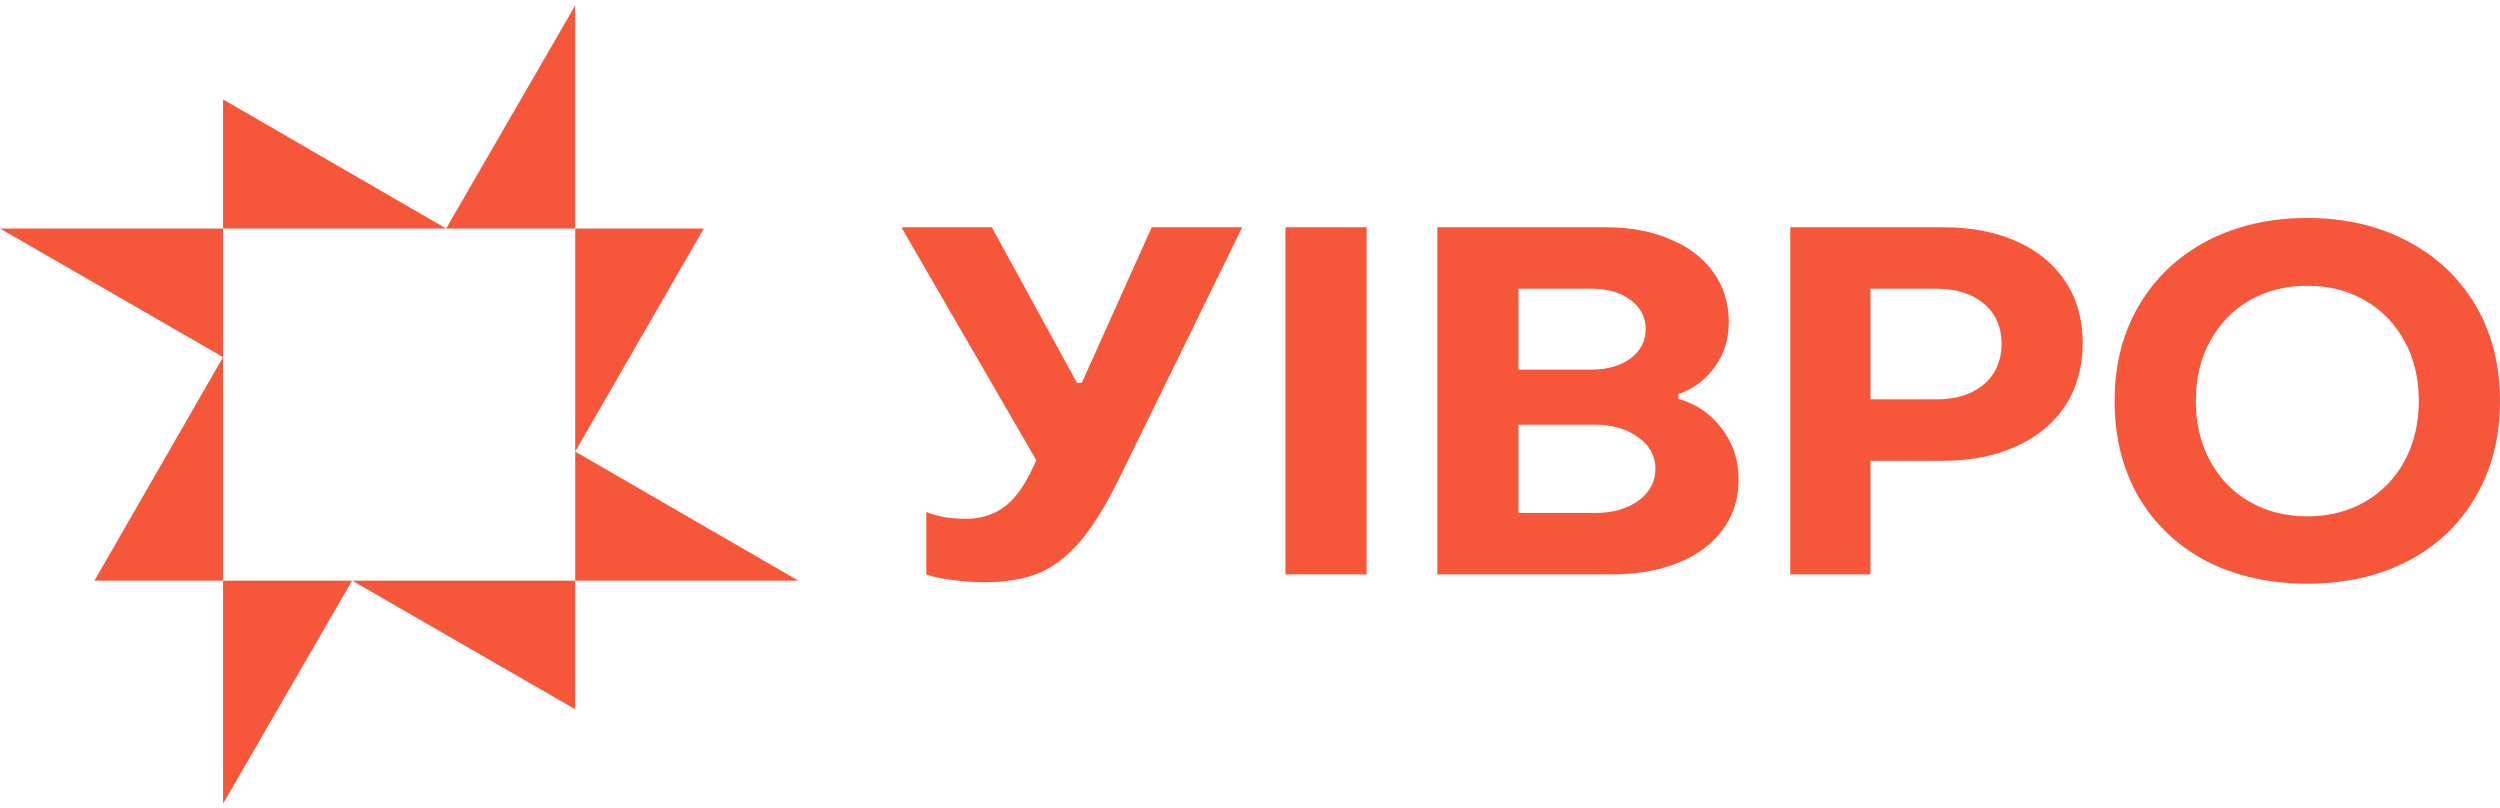
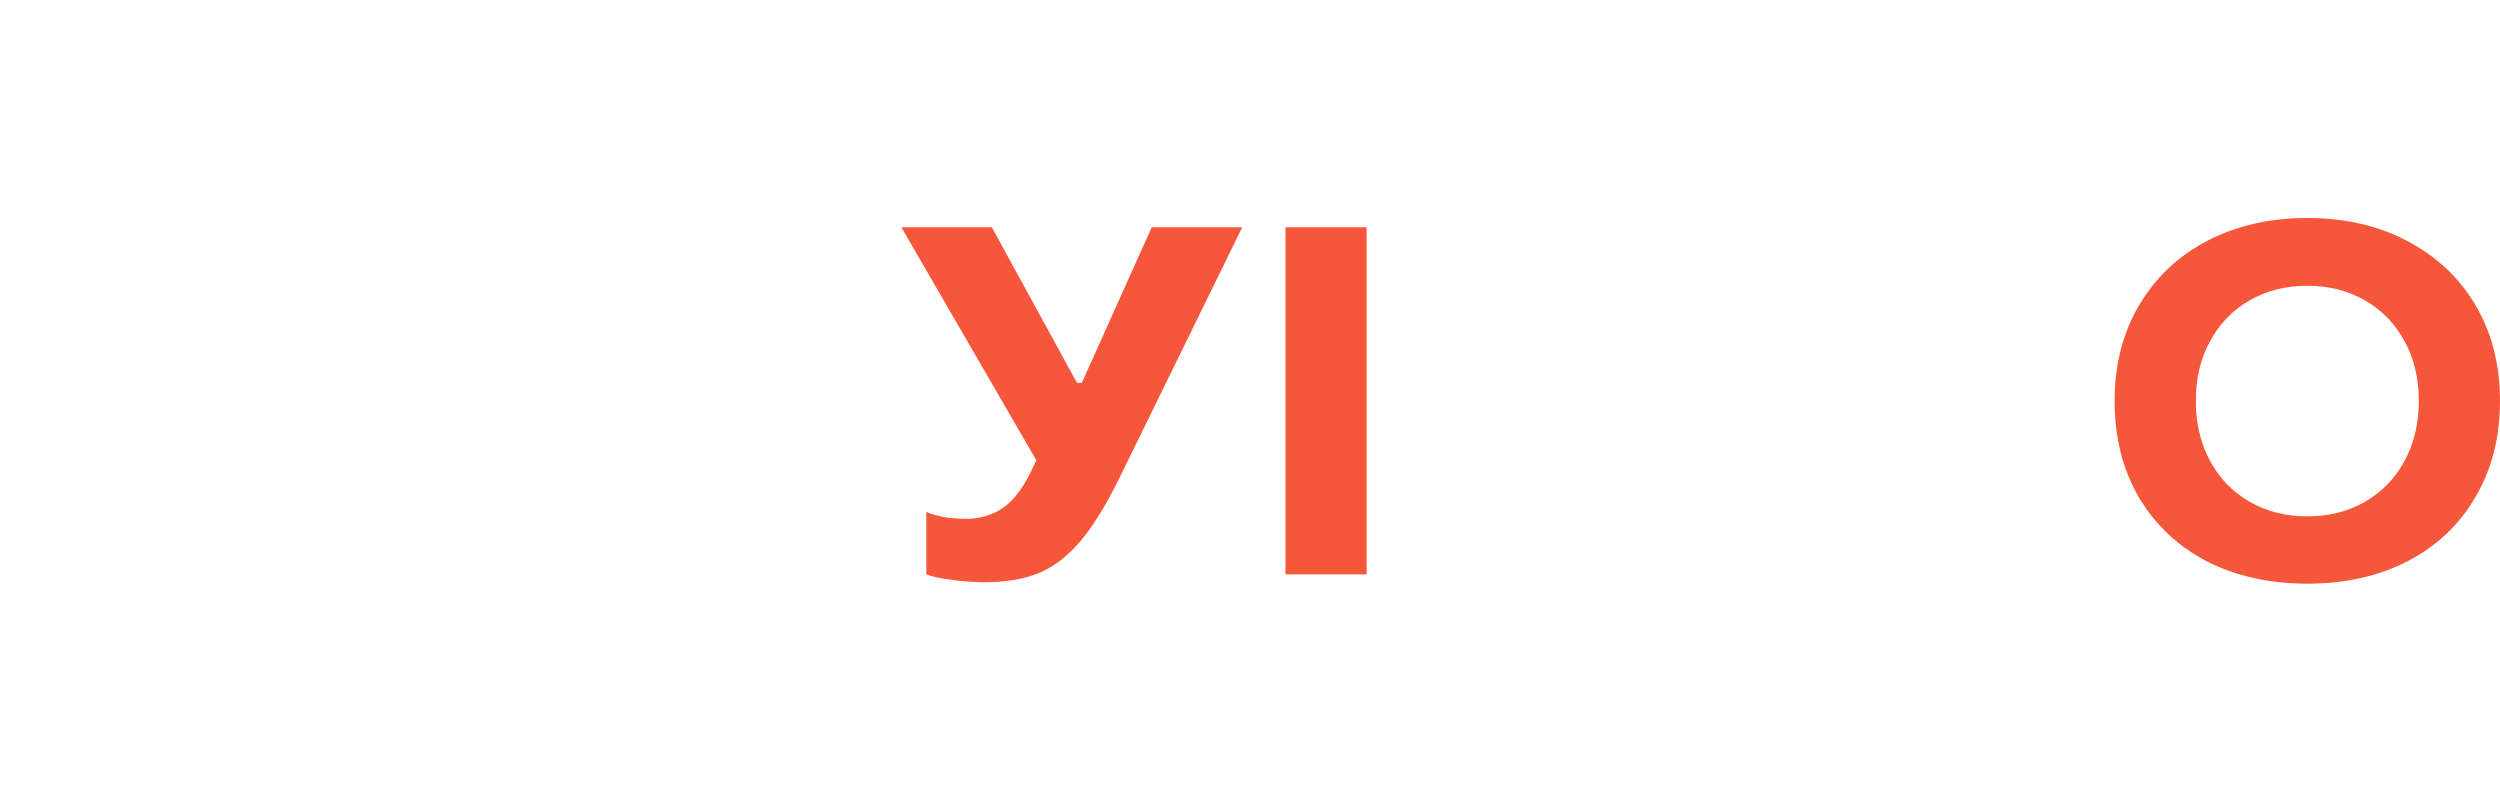
<svg xmlns="http://www.w3.org/2000/svg" width="294" height="95" viewBox="0 0 294 95" fill="none">
  <path d="M115.835 68.466C114.493 68.466 113.17 68.37 111.866 68.179C110.601 68.026 109.623 67.816 108.933 67.548V60.209C109.585 60.477 110.333 60.687 111.176 60.84C112.058 60.955 112.863 61.012 113.592 61.012C115.24 61.012 116.678 60.592 117.905 59.751C119.17 58.91 120.321 57.4 121.356 55.221L121.874 54.132L106 26.727H116.64L126.647 45.016H127.222L135.446 26.727H146.086L131.536 56.425C130.002 59.522 128.507 61.929 127.05 63.65C125.593 65.37 123.982 66.612 122.219 67.376C120.455 68.102 118.327 68.466 115.835 68.466Z" fill="#F6563A" />
  <path d="M151.169 26.727H160.716V67.548H151.169V26.727Z" fill="#F6563A" />
-   <path d="M169.029 26.727H188.814C191.728 26.727 194.277 27.205 196.463 28.16C198.648 29.077 200.335 30.377 201.524 32.059C202.713 33.741 203.307 35.69 203.307 37.907C203.307 39.894 202.751 41.653 201.639 43.181C200.527 44.71 199.109 45.761 197.383 46.335V46.908C199.454 47.481 201.141 48.628 202.444 50.348C203.786 52.068 204.457 54.075 204.457 56.368C204.457 58.623 203.844 60.592 202.617 62.273C201.39 63.955 199.645 65.255 197.383 66.172C195.121 67.09 192.495 67.548 189.504 67.548H169.029V26.727ZM187.146 43.468C189.025 43.468 190.558 43.029 191.747 42.15C192.936 41.27 193.53 40.124 193.53 38.709C193.53 37.295 192.936 36.149 191.747 35.27C190.558 34.39 189.025 33.951 187.146 33.951H178.577V43.468H187.146ZM187.606 60.324C189.638 60.324 191.325 59.846 192.667 58.891C194.009 57.897 194.68 56.636 194.68 55.107C194.68 53.616 194.009 52.393 192.667 51.438C191.325 50.444 189.638 49.947 187.606 49.947H178.577V60.324H187.606Z" fill="#F6563A" />
-   <path d="M210.537 26.727H228.538C231.835 26.727 234.711 27.281 237.165 28.389C239.657 29.498 241.574 31.084 242.916 33.148C244.258 35.174 244.929 37.563 244.929 40.315C244.929 43.105 244.258 45.551 242.916 47.654C241.574 49.718 239.657 51.323 237.165 52.469C234.673 53.616 231.778 54.19 228.48 54.19H219.969V67.548H210.537V26.727ZM227.733 46.965C230.072 46.965 231.931 46.373 233.312 45.188C234.692 44.003 235.382 42.417 235.382 40.429C235.382 38.442 234.692 36.875 233.312 35.728C231.931 34.543 230.072 33.951 227.733 33.951H219.969V46.965H227.733Z" fill="#F6563A" />
  <path d="M271.34 68.638C266.892 68.638 262.943 67.758 259.492 66C256.08 64.204 253.415 61.681 251.498 58.432C249.619 55.183 248.68 51.418 248.68 47.138C248.68 42.895 249.639 39.149 251.556 35.9C253.473 32.651 256.137 30.129 259.55 28.332C263.001 26.536 266.931 25.637 271.34 25.637C275.749 25.637 279.66 26.536 283.073 28.332C286.523 30.129 289.207 32.651 291.124 35.9C293.041 39.149 294 42.895 294 47.138C294 51.418 293.041 55.183 291.124 58.432C289.246 61.681 286.581 64.204 283.13 66C279.718 67.758 275.788 68.638 271.34 68.638ZM271.34 60.725C273.871 60.725 276.133 60.152 278.127 59.005C280.12 57.859 281.673 56.254 282.785 54.19C283.897 52.126 284.453 49.775 284.453 47.138C284.453 44.5 283.897 42.169 282.785 40.143C281.673 38.079 280.12 36.474 278.127 35.327C276.133 34.18 273.871 33.607 271.34 33.607C268.809 33.607 266.547 34.18 264.554 35.327C262.56 36.474 261.007 38.079 259.895 40.143C258.783 42.169 258.227 44.5 258.227 47.138C258.227 49.775 258.783 52.126 259.895 54.19C261.007 56.254 262.56 57.859 264.554 59.005C266.547 60.152 268.809 60.725 271.34 60.725Z" fill="#F6563A" />
-   <path fill-rule="evenodd" clip-rule="evenodd" d="M82.77 26.872L67.645 53.106V26.872H82.77ZM52.468 26.872H67.645V0.637L52.468 26.872L26.234 11.694V26.872H0L26.234 41.997L11.109 68.283H26.234V94.517L41.411 68.283H26.234V41.997L26.234 41.997V26.872H52.468L52.468 26.872ZM41.411 68.283L67.645 83.408V68.283H93.879L67.645 53.106V68.283H41.411Z" fill="#F6563A" />
</svg>